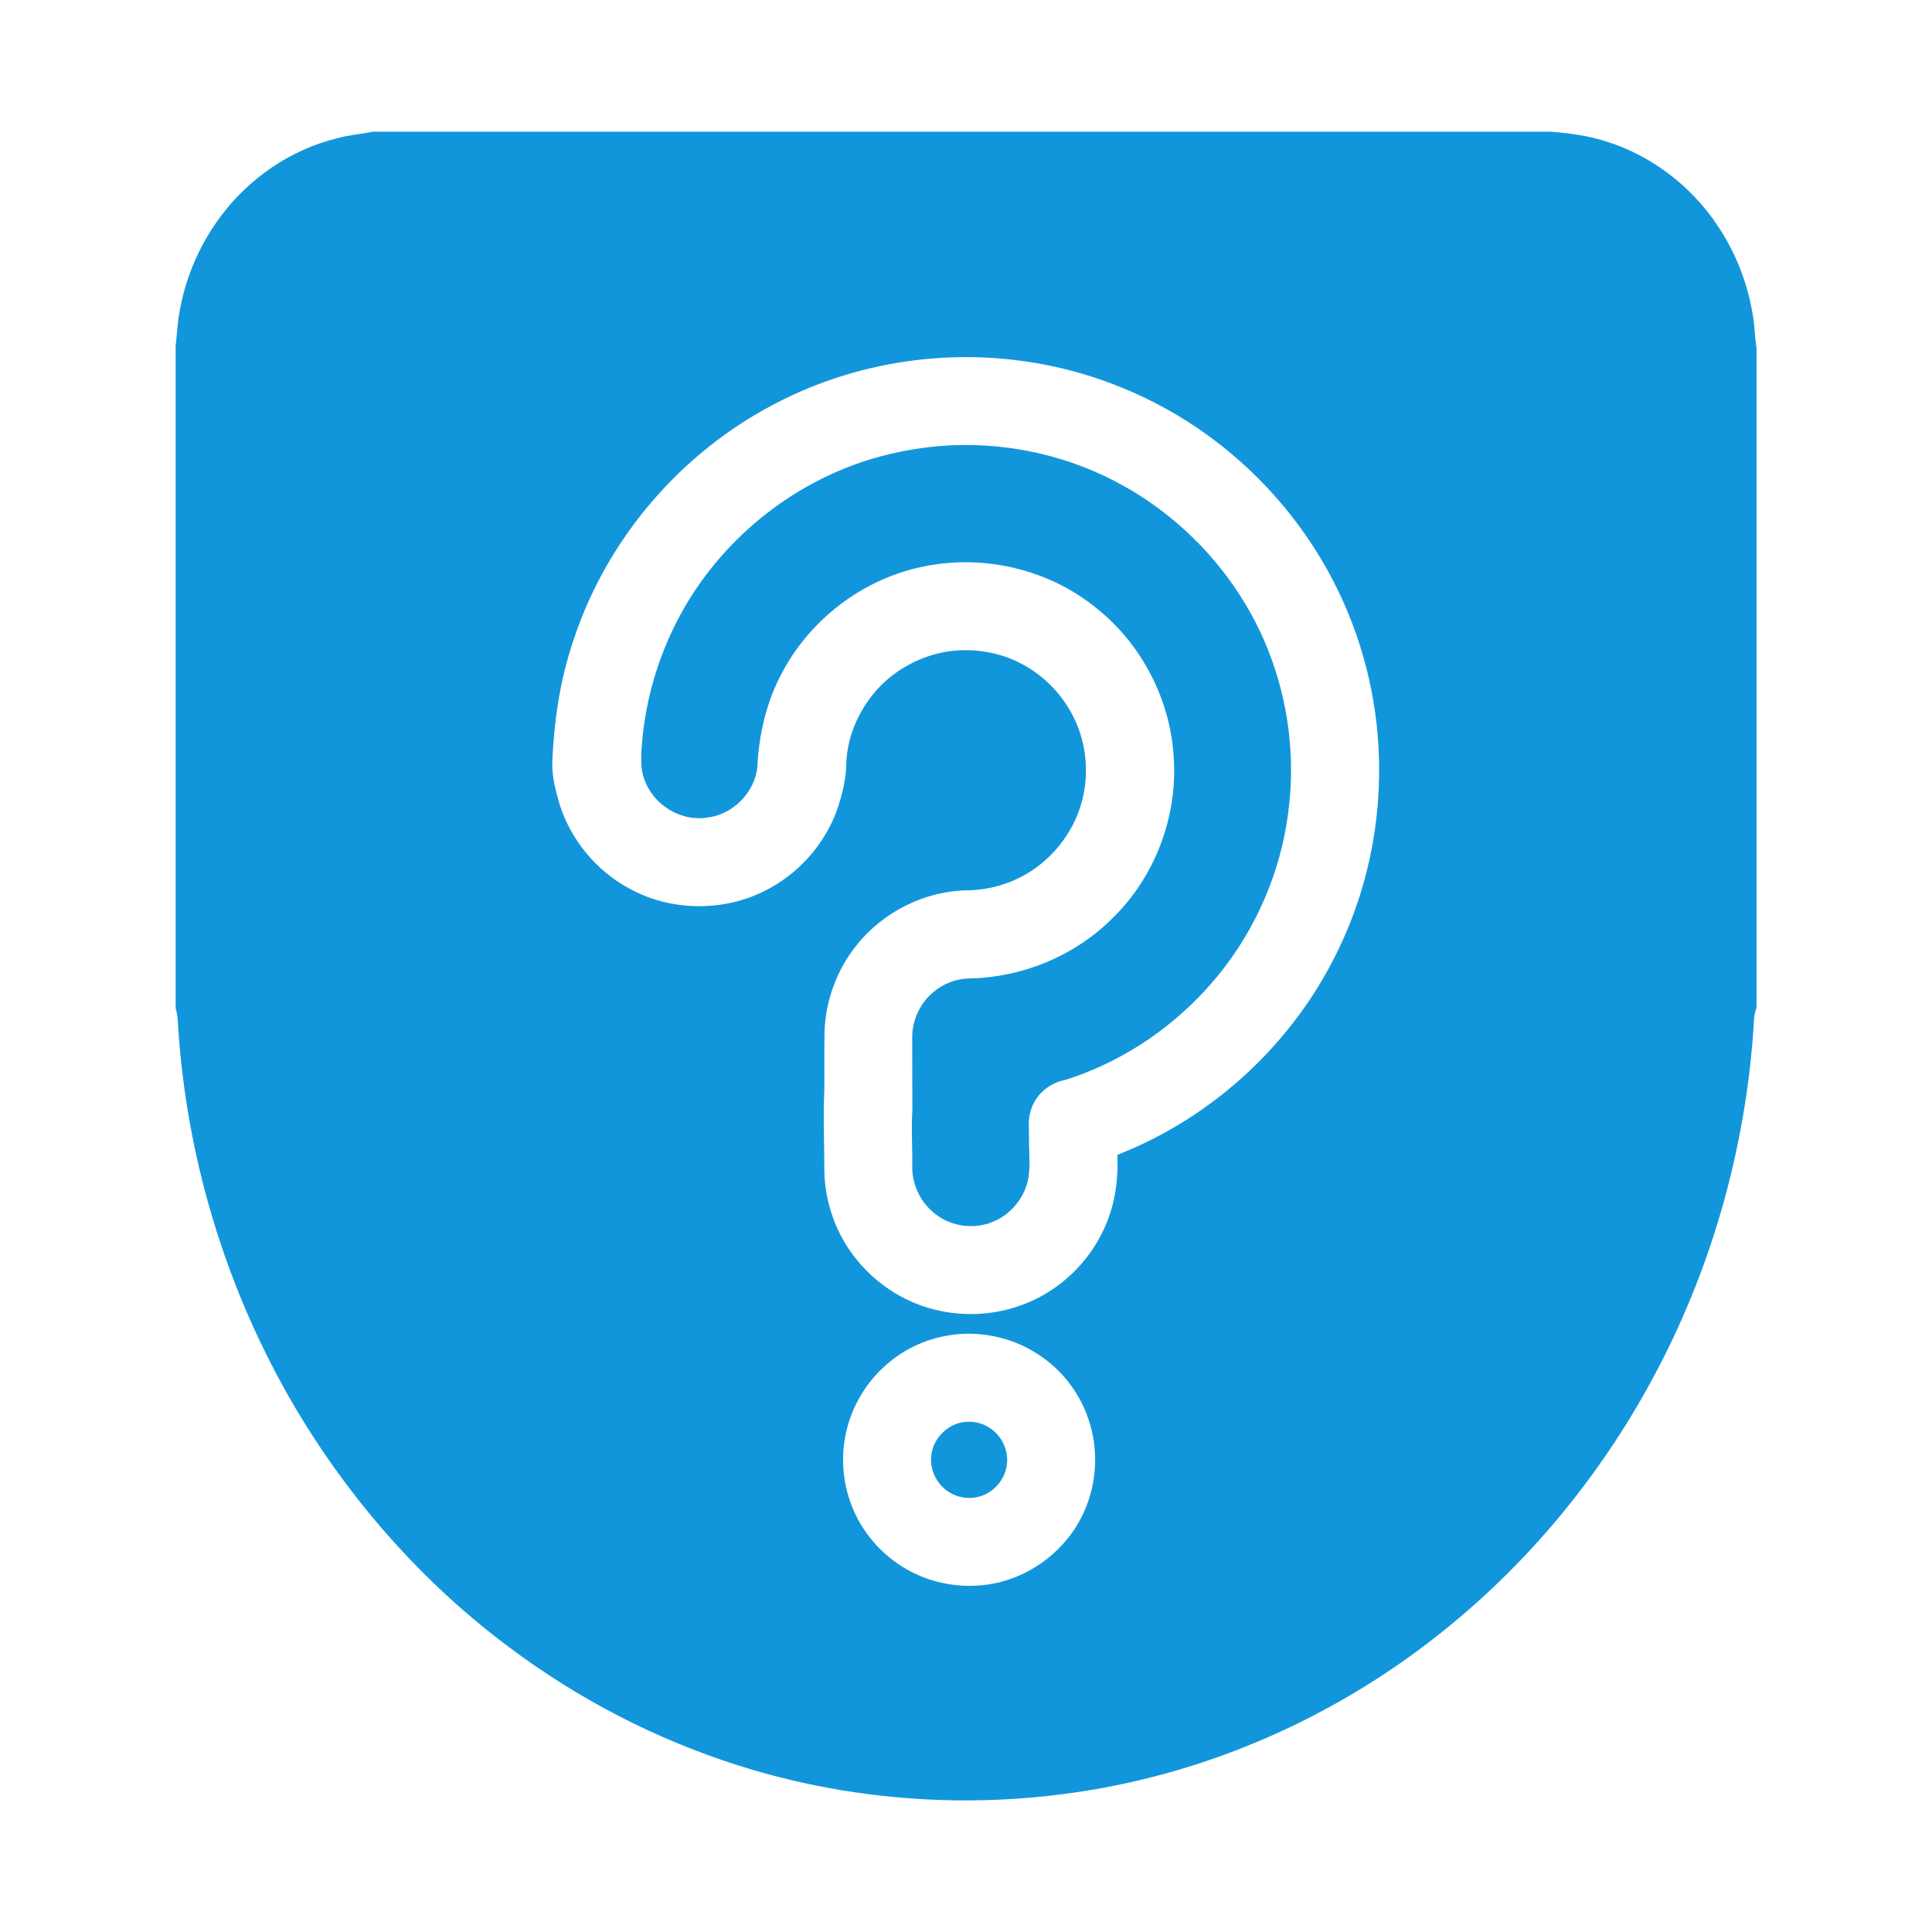
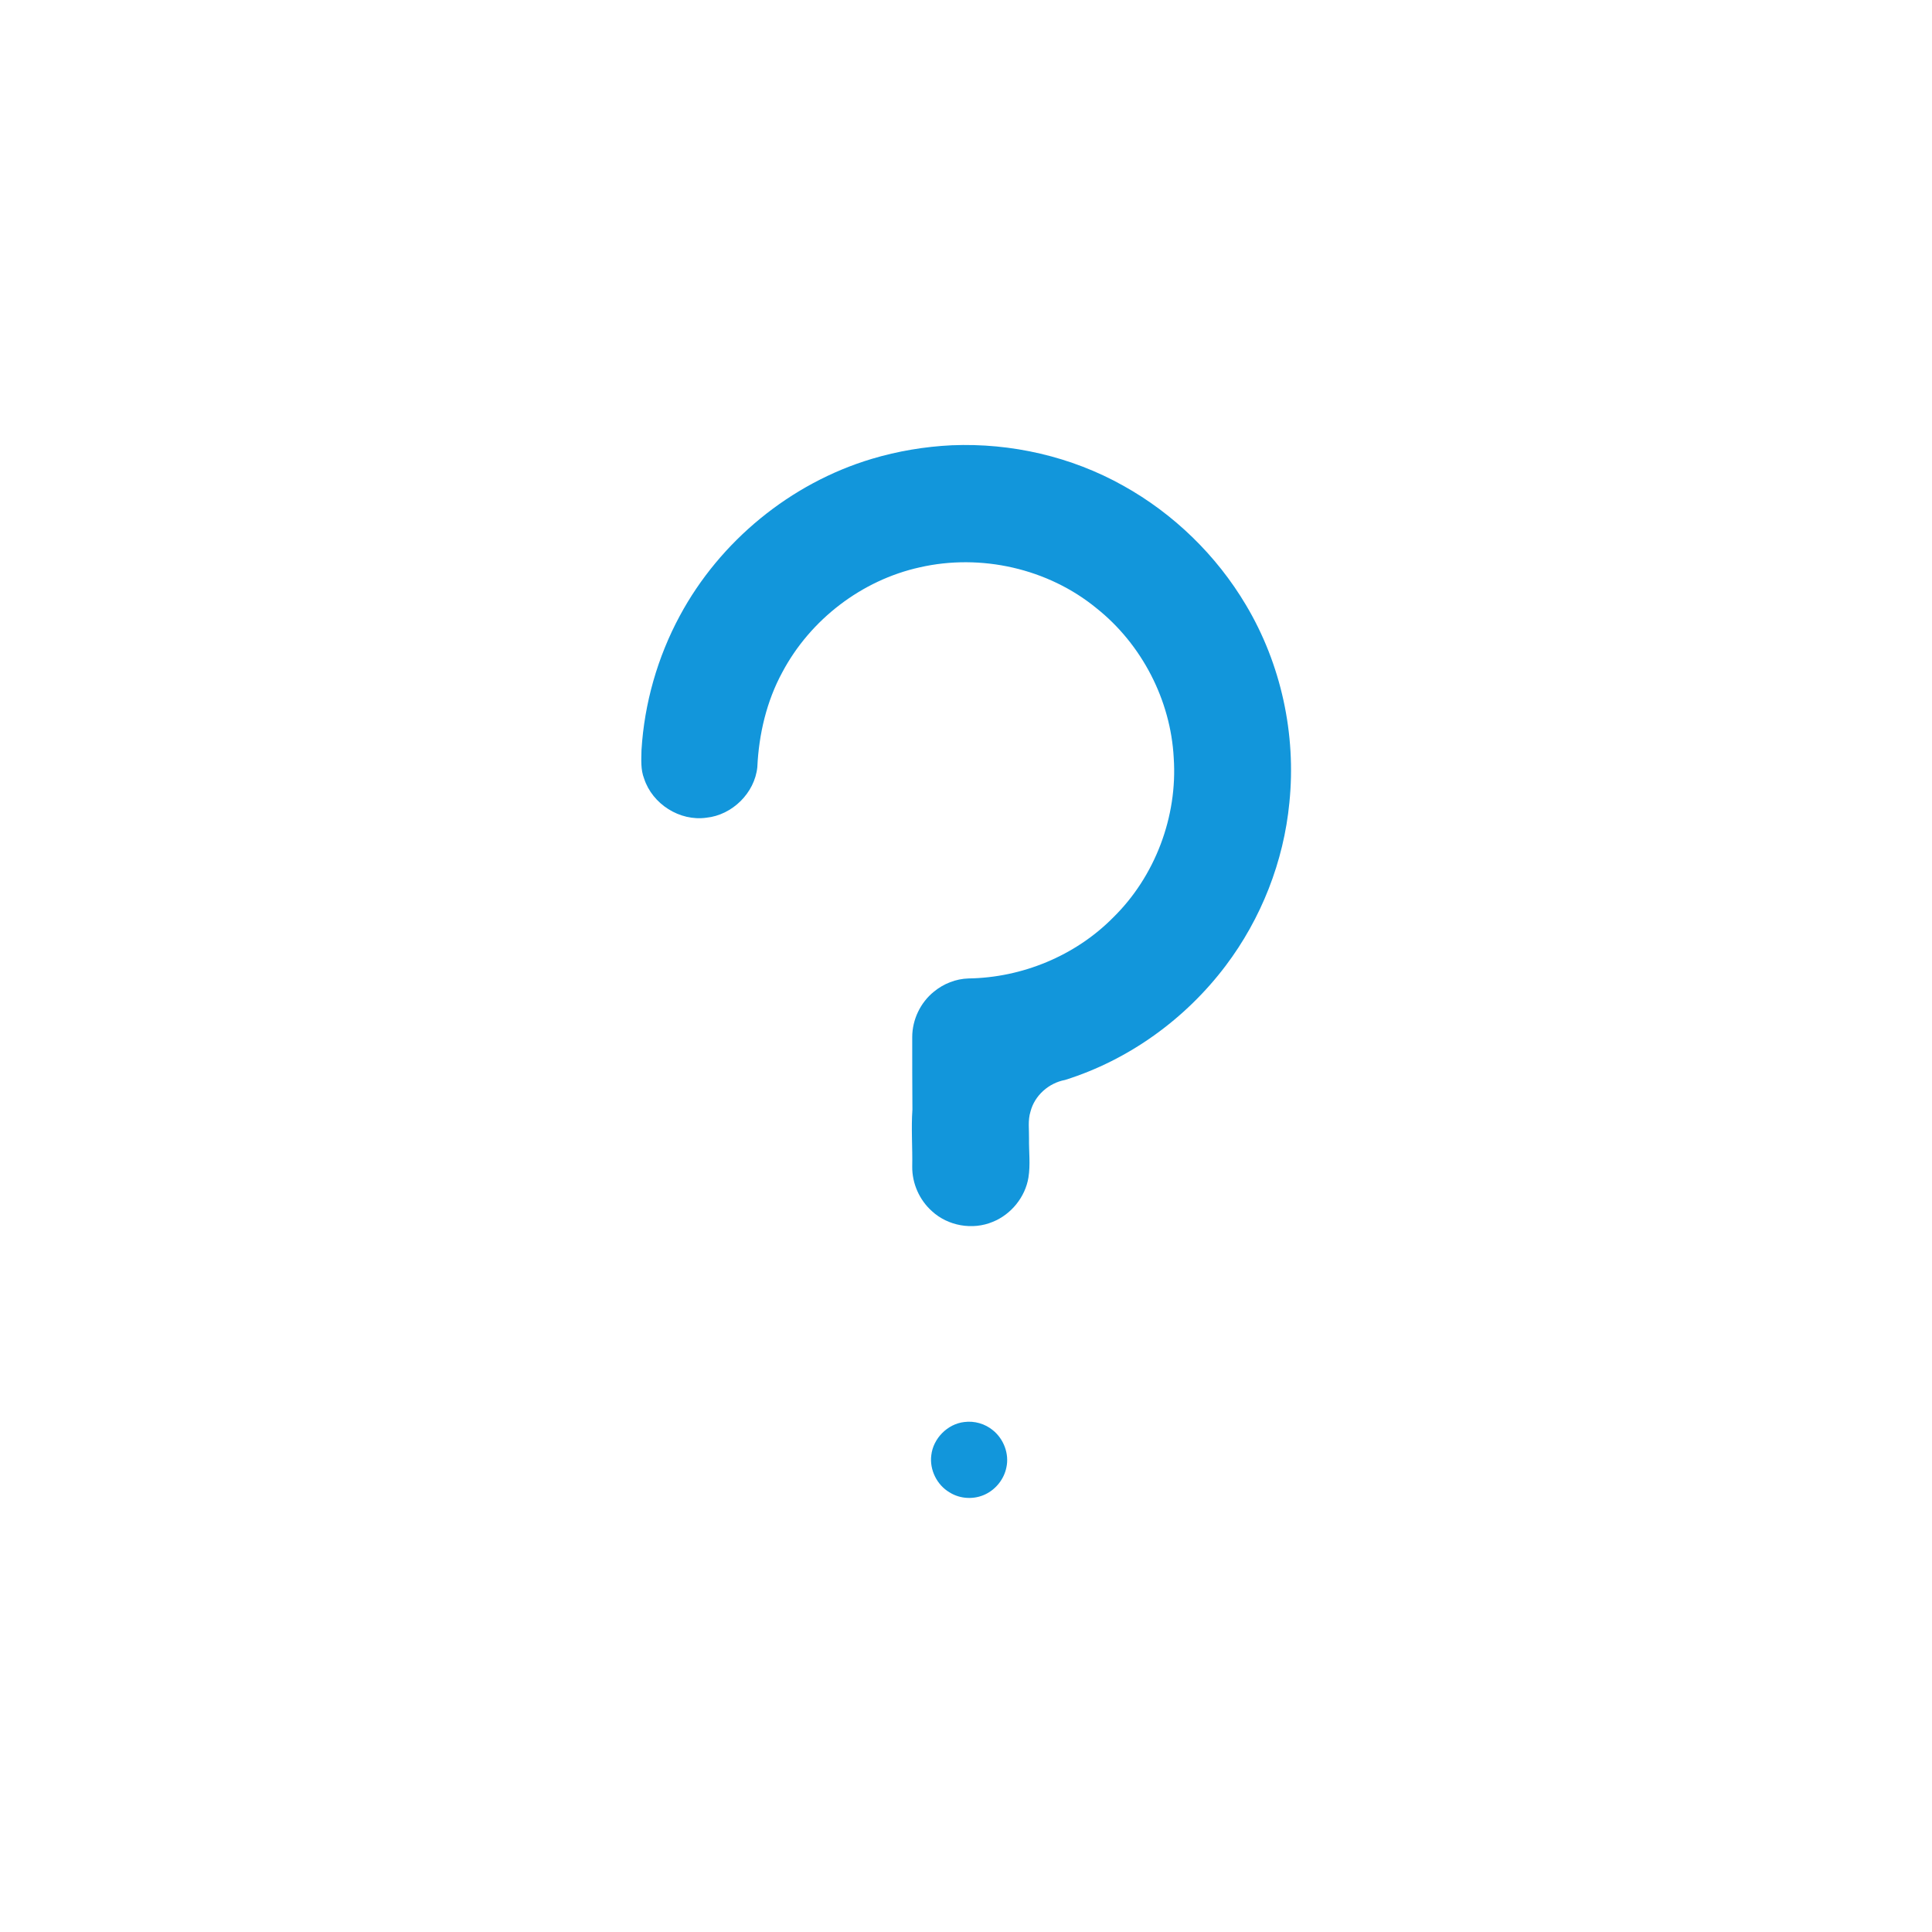
<svg xmlns="http://www.w3.org/2000/svg" t="1730509002803" class="icon" viewBox="0 0 1024 1024" version="1.1" p-id="19235" width="200" height="200">
-   <path d="M197.6 69.8h624.1c10.2 0.8 20.5 2.1 30.3 5.4 23.9 7.6 44.7 23.8 58.5 44.6 9.6 14.3 15.9 30.7 18.6 47.7 1 5.5 0.9 11.2 1.9 16.7v350c-1.4 3.4-1.4 7-1.6 10.6-4.4 64.9-22.6 128.9-53.6 186.1-27.7 51.4-65.6 97.4-111.3 133.9-45.5 36.5-98.8 63.3-155.5 77.5-70.9 17.8-146.7 15.7-216.5-6.2-44-13.8-85.7-35.3-122.6-63-43.9-32.7-81.1-74.2-109.7-120.8-38.4-62.7-61.1-135-65.8-208.3-0.1-3.3-0.4-6.6-1.3-9.7v-351c0.4-3.9 0.8-7.7 1.1-11.6 2.4-20.5 10.3-40.3 22.6-56.8C132 94.4 154.2 79.2 179 73.2c6.1-1.7 12.4-2.1 18.6-3.4M410 214.4c-49.5 25.9-88.4 71.4-105.9 124.5-7.3 21.3-10.6 43.7-11.4 66.1 0 7.3 1.9 14.4 3.9 21.3 5.9 18.8 19.3 35 36.5 44.4 23.2 13 53.1 12.8 76.1-0.6 15.6-8.9 27.9-23.3 34.2-40.1 3-8.6 5.2-17.5 5.2-26.6 0.8-14.2 7.1-27.8 16.6-38.3 9.6-10.4 22.7-17.4 36.6-19.7 13.9-2.2 28.6 0.2 40.9 7.1 11.7 6.5 21.2 16.7 26.9 28.8 6.2 13.1 7.6 28.4 4.1 42.4-4 16.3-14.9 30.7-29.3 39.3-9.4 5.6-20.2 8.6-31 8.9-22.8 0.1-45.2 11.2-59.4 29.1-10.6 13.1-16.6 29.8-17 46.6-0.2 10.2 0 20.5-0.1 30.7-0.7 14.2 0.1 28.4 0 42.5 0.2 8.2 1.7 16.3 4.4 24 8.2 23.9 29 43 53.6 49.2 16.5 4.3 34.5 3 50.2-3.7 17.1-7.2 31.4-20.9 39.4-37.6 6.2-12.5 8.4-26.7 7.7-40.6 51-19.9 93.8-59.7 117.3-109.1 16.9-35 24-74.6 20.7-113.3-2.7-32.6-12.9-64.6-29.6-92.7-16.5-27.9-39.3-52.1-66.2-70.3-28.7-19.4-62.1-31.9-96.6-35.9-43.7-5.2-88.9 3-127.8 23.6m102.7 492.5c-14.4 0.2-28.7 5.1-40 14-12.1 9.4-20.9 23.1-24.2 38.1-3.2 13.9-1.7 28.9 4.1 41.9 5.2 11.8 14 22 24.9 29 13.7 8.9 30.8 12.4 46.9 9.8 22.5-3.5 42.6-19.4 51.1-40.6 6.1-14.9 6.6-32 1.3-47.2-4.7-13.9-14.2-26.1-26.5-34-11.1-7.4-24.4-11.1-37.6-11z" p-id="19236" fill="#1296db" />
  <path d="M504.5 236c31.5-1.3 63.3 6 90.8 21.4 26.8 14.9 49.5 37 65.1 63.3 18.6 31.2 26.7 68.5 23 104.7-3 31.2-14.9 61.5-33.8 86.5-21.3 28.2-51.3 49.9-85.1 60.5-8.6 1.6-16.1 8.2-18.3 16.7-1.5 4.7-0.7 9.7-0.8 14.5-0.1 6.8 0.8 13.7-0.3 20.5-1.7 10.4-9.2 19.6-18.9 23.5-10.7 4.5-23.8 2.2-32.3-5.7-6.6-5.9-10.5-14.7-10.4-23.6 0.2-10.1-0.6-20.2 0.1-30.2-0.1-12.8-0.1-25.6-0.1-38.4 0-9.2 4.3-18.3 11.5-24.1 5.1-4.2 11.6-6.8 18.3-7 28.4-0.4 56.6-12 76.6-32.2 22.3-21.8 34.3-53.6 32.2-84.7-1.6-30.6-16.9-60.2-40.9-79.3-25.7-21.1-61.3-29.1-93.7-21.7-30.8 6.8-58 27.7-72.8 55.5-8.4 15.4-12.5 33-13.3 50.4-1.4 13.7-13.3 25.4-27 26.8-14.1 2-28.6-7.2-33-20.7-1.9-4.8-1.5-10.1-1.4-15.1 1.5-24.8 8.5-49.3 20.3-71.2 21.3-39.6 58.7-70.3 101.8-83.2 13.7-4.1 28-6.5 42.4-7.2zM511.1 753.7c5.4-0.7 11 0.9 15.2 4.4 5.7 4.6 8.7 12.5 7.1 19.7-1.2 6-5.4 11.4-10.9 14.1-6 3-13.5 2.7-19.2-0.9-6.7-3.9-10.7-12-9.7-19.7 1-8.9 8.6-16.6 17.5-17.6z" p-id="19237" fill="#1296db" />
</svg>